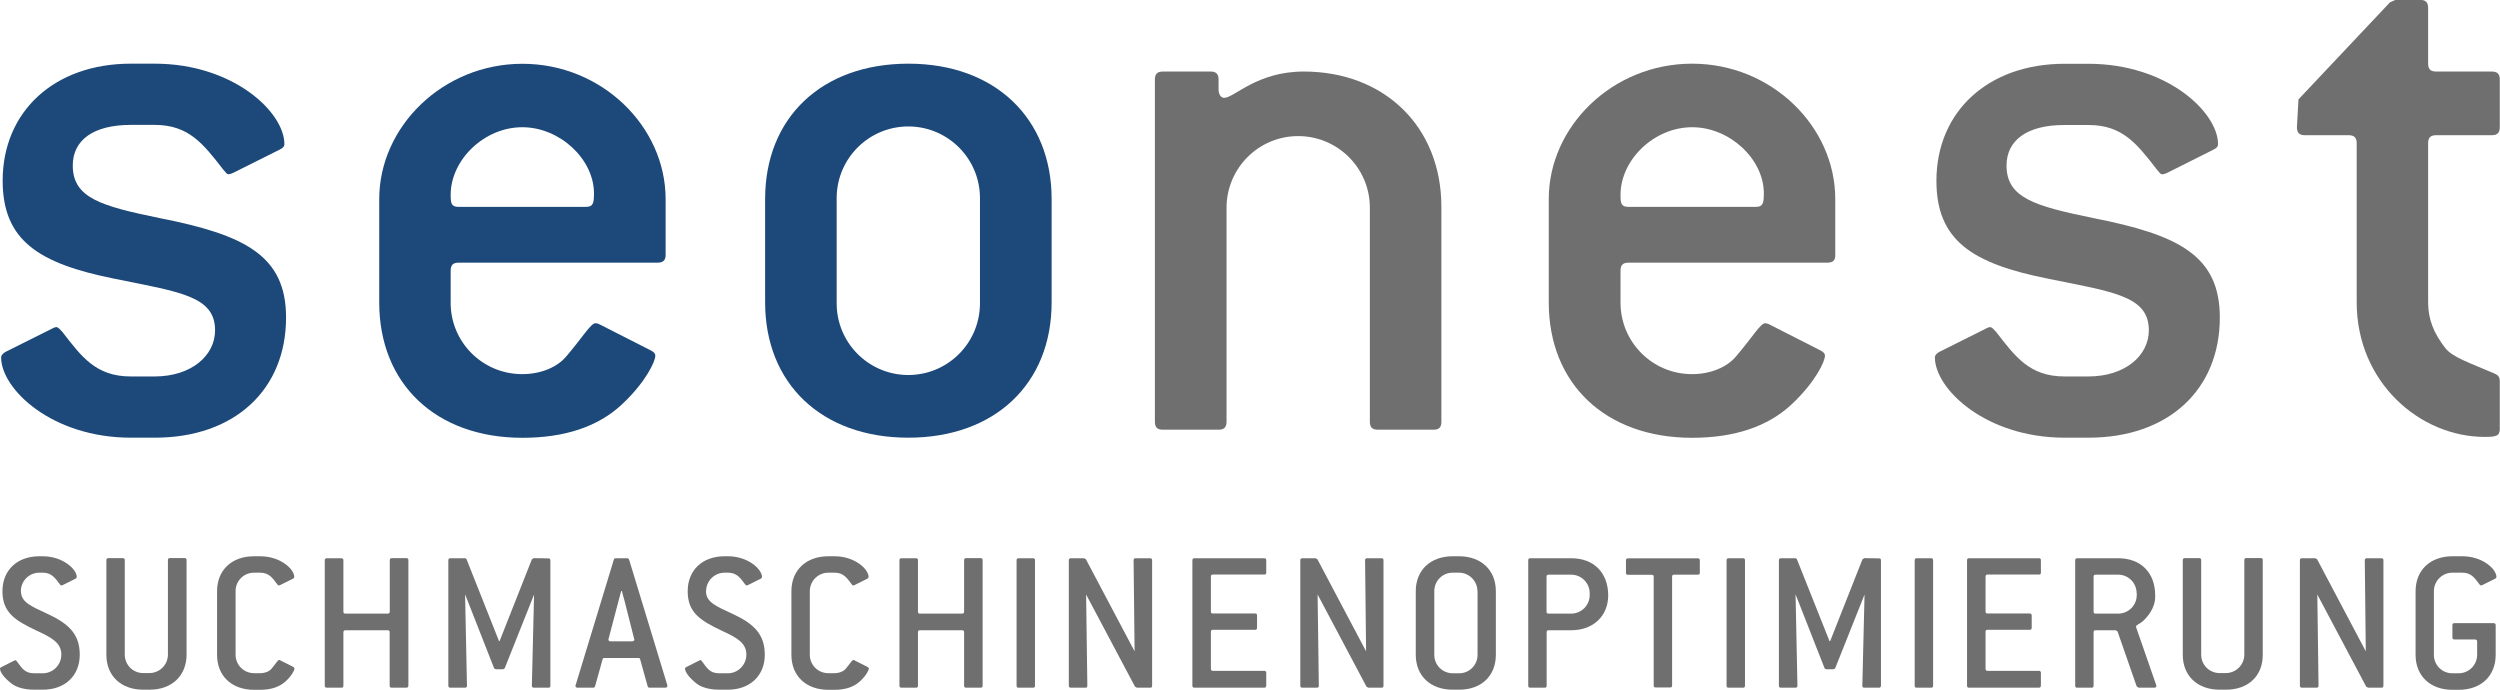
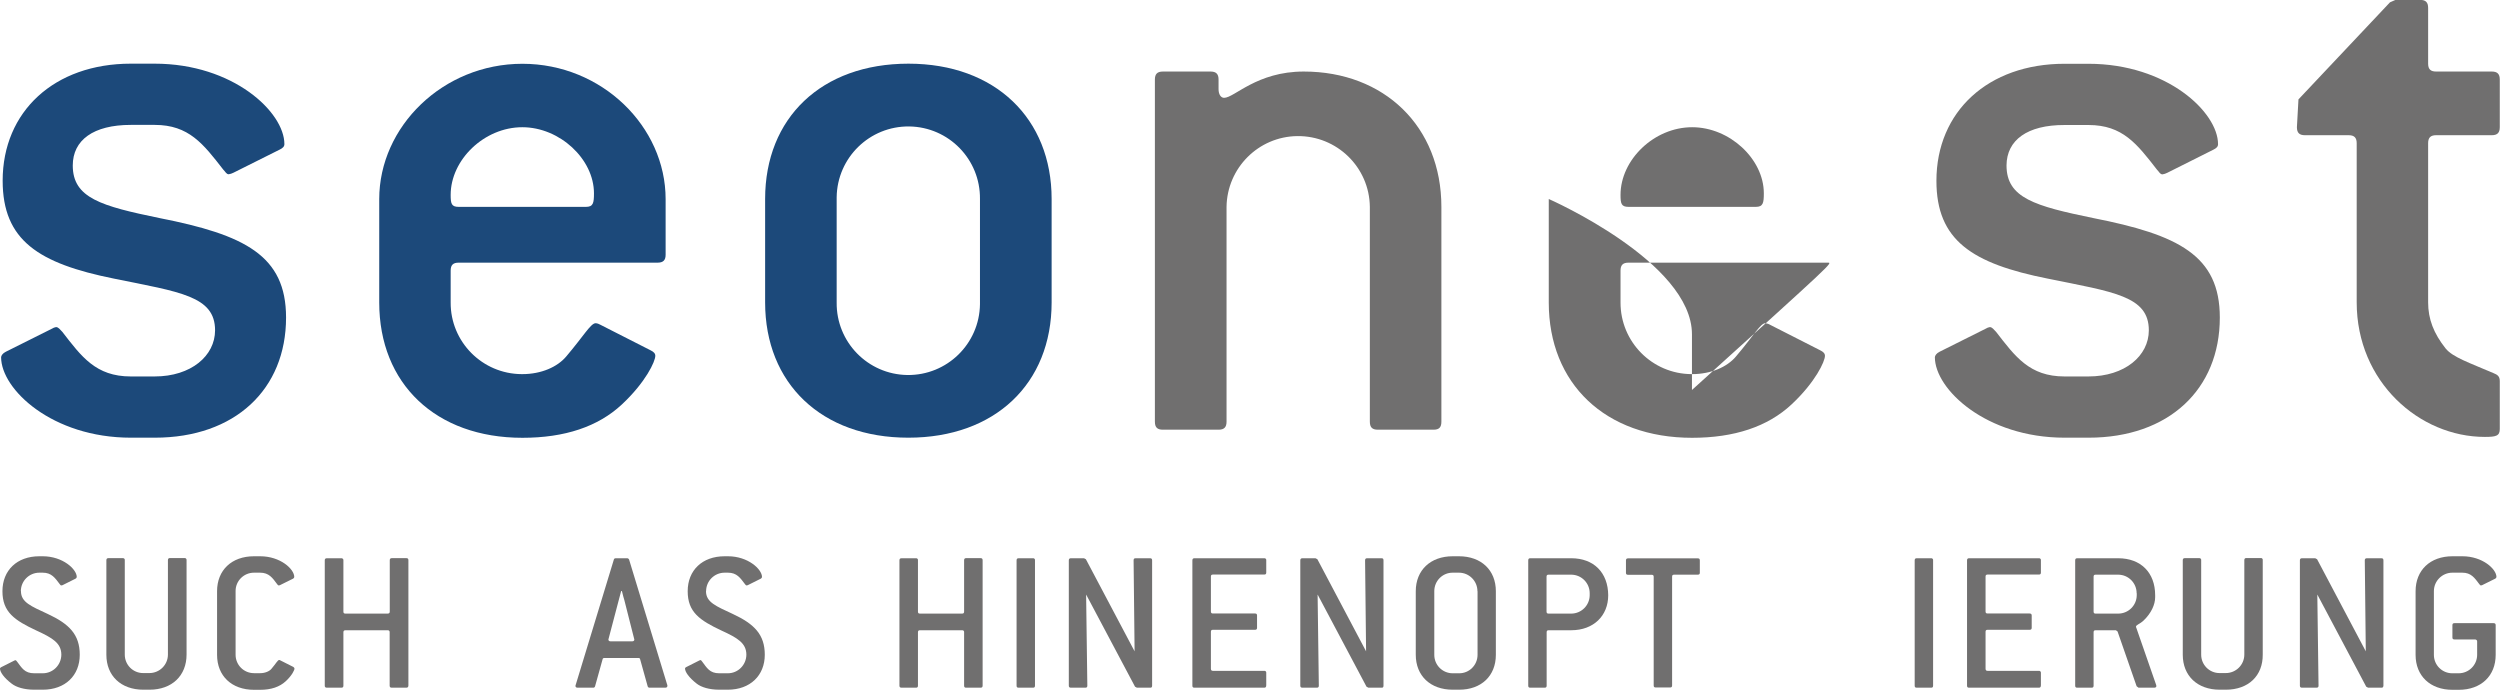
<svg xmlns="http://www.w3.org/2000/svg" version="1.1" x="0px" y="0px" viewBox="0 0 2253.9 621.8" style="enable-background:new 0 0 2253.9 621.8;" xml:space="preserve">
  <style type="text/css">
	.st0{fill:#1C497A;}
	.st1{fill:#706F6F;}
</style>
  <g class="blue">
    <path class="st0" d="M65.6,149.2c0,29.4,25.8,36.6,78.2,47.4c76.8,15.1,114.1,33.7,114.1,89.7c0,64.6-45.9,108.3-118.4,108.3h-21.5   C46.9,394.6,1,350.9,1,322.1c0-1.4,1.4-3.6,4.3-5l41.6-20.8c1.1-0.7,2.3-1.2,3.6-1.4c2.2,0,3.6,2.2,5.7,4.3   c17.2,22.2,30.1,40.2,61.7,40.2h21.5c33,0,54.5-18.7,54.5-41.6c0-30.9-31.6-34.5-91.1-46.6C34.7,237.5,2.4,216.7,2.4,162.9   c0-62.4,46.6-105.5,115.5-105.5h21.5c71,0,117,43.8,117,72.5c0,2.2-1.4,3.6-4.3,5l-41.6,20.8c-1.4,0.7-2.8,1.2-4.3,1.4   c-2.1,0-2.9-2.2-5-4.3c-17.9-23-30.9-40.2-61.7-40.2h-21.6C84.2,112.6,65.6,126.3,65.6,149.2" />
    <path class="st0" d="M592.9,236.8H413.5c-5,0-7.2,2.1-7.2,7.2v28.7c-0.2,35.5,28.5,64.4,64,64.6c0.2,0,0.4,0,0.6,0   c17.2,0,31.6-6.5,39.5-15.8c15.8-18.6,22.2-30.1,26.6-30.1c1.5,0.1,3,0.6,4.3,1.4l45.2,23c2.9,1.4,4.3,2.9,4.3,5   c0,5-8.6,23.7-30.1,43.8s-51.6,30.1-89.7,30.1c-78.2,0-129.1-48.8-129.1-122v-93.2c0-65.3,57.4-122,129.1-122s129.1,56.7,129.1,122   v50.2C600.1,234.6,597.9,236.8,592.9,236.8 M535.5,174.3c0-30.9-30.9-59.6-64.6-59.6c-34.4,0-64.6,29.4-64.6,61   c0,7.9,0.7,10.8,7.2,10.8h114.8C534.8,186.5,535.5,183,535.5,174.3" />
    <path class="st0" d="M818.9,394.6c-78.2,0-129.1-48.8-129.1-122v-93.2c0-73.2,50.9-122,129.2-122s129.1,49.5,129.1,122v93.3   C948.1,345.8,897.1,394.6,818.9,394.6 M883.5,179.4c0.4-35.7-28.1-64.9-63.8-65.4c-35.7-0.4-64.9,28.1-65.4,63.8c0,0.5,0,1.1,0,1.6   v93.3c-0.4,35.7,28.1,64.9,63.8,65.4c35.7,0.4,64.9-28.1,65.4-63.8c0-0.5,0-1.1,0-1.6L883.5,179.4z" />
  </g>
  <g class="grey">
    <path class="st1" d="M1292.4,387.4h-50.2c-5,0-7.2-2.1-7.2-7.2V186.5c-0.4-35.7-29.7-64.2-65.4-63.8c-35,0.4-63.3,28.7-63.8,63.8   v193.7c0,5-2.2,7.2-7.2,7.2h-50.2c-5,0-7.2-2.1-7.2-7.2V71.7c0-5,2.2-7.2,7.2-7.2h43c5,0,7.2,2.2,7.2,7.2v8.6c0,5,2.2,7.9,5,7.9   c9.3,0,29.4-23.7,71.8-23.7c72.5,0,124.1,49.5,124.1,122v193.7C1299.5,385.3,1297.4,387.4,1292.4,387.4" />
-     <path class="st1" d="M1647.6,236.8h-179.4c-5,0-7.2,2.1-7.2,7.2v28.7c-0.1,35.5,28.5,64.4,64,64.6c0.2,0,0.4,0,0.5,0   c17.2,0,31.6-6.5,39.5-15.8c15.8-18.6,22.2-30.1,26.5-30.1c1.5,0.2,3,0.6,4.3,1.4l45.2,23c2.9,1.4,4.3,2.9,4.3,5   c0,5-8.6,23.7-30.1,43.8s-51.7,30.1-89.7,30.1c-78.2,0-129.2-48.8-129.2-122v-93.3c0-65.3,57.4-122,129.2-122s129.1,56.7,129.1,122   v50.2C1654.8,234.6,1652.6,236.8,1647.6,236.8 M1590.2,174.3c0-30.9-30.8-59.6-64.6-59.6c-34.4,0-64.6,29.4-64.6,61   c0,7.9,0.7,10.8,7.2,10.8H1583C1589.5,186.5,1590.2,183,1590.2,174.3" />
+     <path class="st1" d="M1647.6,236.8h-179.4c-5,0-7.2,2.1-7.2,7.2v28.7c-0.1,35.5,28.5,64.4,64,64.6c0.2,0,0.4,0,0.5,0   c17.2,0,31.6-6.5,39.5-15.8c15.8-18.6,22.2-30.1,26.5-30.1c1.5,0.2,3,0.6,4.3,1.4l45.2,23c2.9,1.4,4.3,2.9,4.3,5   c0,5-8.6,23.7-30.1,43.8s-51.7,30.1-89.7,30.1c-78.2,0-129.2-48.8-129.2-122v-93.3s129.1,56.7,129.1,122   v50.2C1654.8,234.6,1652.6,236.8,1647.6,236.8 M1590.2,174.3c0-30.9-30.8-59.6-64.6-59.6c-34.4,0-64.6,29.4-64.6,61   c0,7.9,0.7,10.8,7.2,10.8H1583C1589.5,186.5,1590.2,183,1590.2,174.3" />
    <path class="st1" d="M1809,149.2c0,29.4,25.8,36.6,78.2,47.4c76.8,15.1,114.1,33.7,114.1,89.7c0,64.6-45.9,108.3-118.4,108.3h-21.5   c-71,0-117-43.8-117-72.5c0-1.4,1.4-3.6,4.3-5l41.6-20.8c1.1-0.7,2.3-1.2,3.6-1.4c2.2,0,3.6,2.2,5.7,4.3   c17.2,22.2,30.1,40.2,61.7,40.2h21.5c33,0,54.5-18.7,54.5-41.6c0-30.9-31.6-34.5-91.1-46.6c-68.2-13.6-100.4-34.4-100.4-88.2   c0-62.4,46.6-105.5,115.5-105.5h21.5c71,0,116.9,43.8,116.9,72.5c0,2.2-1.4,3.6-4.3,5l-41.5,20.8c-1.4,0.7-2.8,1.2-4.3,1.4   c-2.2,0-2.9-2.2-5-4.3c-17.9-23-30.8-40.2-61.7-40.2h-21.5C1827.7,112.6,1809.1,126.3,1809,149.2" />
    <path class="st1" d="M2240.2,393.9c-58.8,0-115.5-49.5-115.5-121.3V129.1c0-5-2.2-7.2-7.2-7.2h-39.5c-5,0-7.2-2.2-7.2-7.2l1.4-25.1   l82.5-87.5l5-2.2h22.2c5,0,7.2,2.2,7.2,7.2v50.2c0,5,2.1,7.2,7.2,7.2h50.2c5,0,7.2,2.2,7.2,7.2v43c0,5-2.2,7.2-7.2,7.2h-50.2   c-5,0-7.2,2.2-7.2,7.2v143.5c0,15.1,5,28,15.8,41.6c6.4,7.9,21.5,12.9,43.1,22.2c3.6,1.4,5.7,2.9,5.7,7.2v43   C2253.8,393.1,2250.2,393.9,2240.2,393.9" />
    <path class="st1" d="M18.9,533c0,10,9.1,13.5,24.1,20.5c19.6,9.1,28.9,18.7,28.9,36.8c0,18.7-13.1,31.5-33.3,31.5h-7.8   c-8.9,0-16.1-2.2-20.2-5.4C3.3,610.9,0,605.7,0,602.8c0-0.6,0.4-0.9,1.1-1.3l11.7-5.9c0.3-0.2,0.6-0.3,0.9-0.4   c0.7,0,1.1,0.5,1.7,1.3c4.3,5.7,6.8,10.5,15.4,10.5h7.8c9.2,0,16.6-7.5,16.7-16.7c0-10.5-8-15.2-22.4-21.8   C13,559.2,2.2,551.8,2.2,533s13.1-31.5,33.3-31.5h3c18.1,0,30.7,11.7,30.7,18.7c-0.1,0.7-0.5,1.2-1.1,1.5l-11.8,5.9   c-0.3,0.1-0.6,0.2-0.9,0.2c-0.8,0-0.9-0.4-1.5-1.1c-4.3-5.7-7.4-10.4-15.4-10.4h-3c-9.2,0-16.6,7.4-16.7,16.5   C18.9,532.9,18.9,533,18.9,533" />
    <path class="st1" d="M134.8,621.8h-5.6c-20.2,0-33.3-12.6-33.3-31.5v-85.2c0-1.3,0.6-1.9,1.8-1.9h13c0.9-0.1,1.7,0.5,1.8,1.4   c0,0.1,0,0.3,0,0.4v85.2c0,9.2,7.4,16.6,16.5,16.6c0,0,0.1,0,0.1,0h5.6c9.2,0,16.6-7.4,16.7-16.5c0,0,0-0.1,0-0.1v-85.2   c0-1.3,0.6-1.9,1.9-1.9h13c0.9-0.1,1.7,0.5,1.9,1.4c0,0.1,0,0.3,0,0.4v85.2C168.2,609.2,155,621.8,134.8,621.8" />
    <path class="st1" d="M265.5,602.8c0,1.3-2.2,6.1-7.8,11.3s-13.3,7.8-23.1,7.8H229c-20.2,0-33.3-12.6-33.3-31.5V533   c0-18.9,13.1-31.5,33.3-31.5h5.6c18.1,0,30.7,11.5,30.7,18.7c-0.1,0.7-0.5,1.2-1.1,1.5l-11.9,5.9c-0.3,0.1-0.6,0.2-0.9,0.2   c-0.7,0-0.9-0.4-1.5-1.1c-4.2-5.7-7.4-10.4-15.4-10.4H229c-9.2,0-16.6,7.4-16.6,16.5c0,0,0,0.1,0,0.1v57.4c0,9.2,7.4,16.6,16.6,16.6   c0,0,0,0,0.1,0h5.6c4.4,0,8.3-1.8,10-3.9c4.1-4.8,5.7-8,7-8c0.4,0,0.8,0.2,1.1,0.4l11.7,5.9C265.1,601.8,265.4,602.1,265.5,602.8" />
    <path class="st1" d="M366.2,620h-13c-1.3,0-1.9-0.6-1.9-1.8V570c0.1-0.9-0.5-1.7-1.4-1.8c-0.1,0-0.3,0-0.4,0h-38   c-1.3,0-1.9,0.6-1.9,1.8v48.2c0,1.3-0.6,1.8-1.9,1.8h-13c-1.3,0-1.9-0.6-1.9-1.8v-113c0-1.3,0.6-1.9,1.9-1.9h13   c0.9-0.1,1.7,0.5,1.9,1.4c0,0.1,0,0.3,0,0.4v46.3c0,1.3,0.5,1.8,1.9,1.8h38c1.3,0,1.9-0.6,1.9-1.8v-46.3c0-1.3,0.6-1.9,1.9-1.9h13   c1.3,0,1.9,0.5,1.9,1.9v113C368.1,619.5,367.5,620,366.2,620" />
-     <path class="st1" d="M494.4,620h-13c-1.3,0-1.9-0.6-1.9-1.8l2-82.2l-26.4,66.3c-0.4,0.6-1,1-1.7,1.1h-6.3c-0.7-0.1-1.3-0.5-1.7-1.1   l-26.1-66.5l1.7,82.4c0,1.3-0.6,1.8-1.9,1.8h-13c-1.3,0-1.9-0.6-1.9-1.8v-113c0-1.3,0.6-1.9,1.9-1.9H419c0.7-0.1,1.4,0.4,1.7,1.1   l29.2,73.6h0.5l29.1-73.7l1.7-1.1l13.1,0.2c1.3,0,1.9,0.5,1.9,1.9v113C496.2,619.5,495.6,620.1,494.4,620" />
    <path class="st1" d="M601.7,618.3c0,1.1-0.7,1.7-2,1.7h-13.9c-0.9,0.1-1.7-0.4-1.9-1.3l-6.8-24.4c-0.2-0.9-0.7-1.1-1.9-1.1h-30   c-1.1,0-1.7,0.2-1.9,1.1l-6.8,24.4c-0.2,0.9-1,1.4-1.8,1.3h-13.9c-1.3,0-2-0.6-2-1.7c0-0.2,0.2-0.4,0.2-0.7l34.4-113   c0.2-0.9,0.7-1.3,1.9-1.3h10c0.8-0.1,1.6,0.5,1.9,1.3l34.4,113C601.6,617.9,601.8,618.1,601.7,618.3 M562.9,541.1   c-0.6-1.8-1.3-4.6-2.2-8.2h-0.7l-2.2,8.3l-9.1,34.6c0,0.4-0.2,0.5-0.2,0.7c0,1.1,0.8,1.7,2,1.7h19.4c1.3,0,2-0.6,2-1.7   c0-0.2-0.2-0.5-0.2-0.7L562.9,541.1z" />
    <path class="st1" d="M636.5,533c0,10,9.1,13.5,24.1,20.5c19.6,9.1,28.9,18.7,28.9,36.8c0,18.7-13.2,31.5-33.3,31.5h-7.8   c-8.9,0-16.1-2.2-20.2-5.4c-7.2-5.6-10.6-10.7-10.6-13.7c0-0.6,0.4-0.9,1.1-1.3l11.7-5.9c0.3-0.2,0.6-0.3,0.9-0.4   c0.8,0,1.1,0.5,1.7,1.3c4.3,5.7,6.8,10.6,15.4,10.6h7.8c9.2,0,16.6-7.5,16.7-16.7c0-10.5-8-15.2-22.4-21.8   c-19.8-9.3-30.5-16.7-30.5-35.5s13.1-31.5,33.3-31.5h3c18.1,0,30.7,11.7,30.7,18.7c-0.1,0.7-0.5,1.2-1.1,1.5l-11.8,5.9   c-0.3,0.1-0.6,0.2-0.9,0.2c-0.7,0-0.9-0.4-1.5-1.1c-4.3-5.7-7.4-10.4-15.4-10.4h-3c-9.2,0-16.6,7.4-16.7,16.5   C636.5,532.9,636.5,533,636.5,533" />
-     <path class="st1" d="M783.3,602.8c0,1.3-2.2,6.1-7.8,11.3s-13.3,7.8-23.1,7.8h-5.6c-20.2,0-33.3-12.6-33.3-31.5V533   c0-18.9,13.2-31.5,33.3-31.5h5.6c18.1,0,30.7,11.5,30.7,18.7c-0.1,0.7-0.5,1.2-1.1,1.5l-11.8,5.9c-0.3,0.1-0.6,0.2-0.9,0.2   c-0.7,0-0.9-0.4-1.5-1.1c-4.2-5.7-7.4-10.4-15.4-10.4h-5.6c-9.2,0-16.6,7.4-16.7,16.5c0,0,0,0.1,0,0.1v57.4   c0,9.2,7.4,16.6,16.6,16.6c0,0,0.1,0,0.1,0h5.6c4.4,0,8.3-1.8,10-3.9c4.1-4.8,5.7-8,7-8c0.4,0,0.8,0.2,1.1,0.4l11.7,5.9   C782.9,601.8,783.3,602.1,783.3,602.8" />
    <path class="st1" d="M884,620h-13c-1.3,0-1.8-0.6-1.8-1.8V570c0.1-0.9-0.5-1.7-1.4-1.8c-0.1,0-0.3,0-0.4,0h-38   c-1.3,0-1.8,0.6-1.8,1.8v48.2c0,1.3-0.6,1.8-1.8,1.8h-13c-1.3,0-1.9-0.6-1.9-1.8v-113c0-1.3,0.6-1.9,1.9-1.9h13   c0.9-0.1,1.7,0.5,1.8,1.4c0,0.1,0,0.3,0,0.4v46.3c0,1.3,0.5,1.8,1.8,1.8h38c1.3,0,1.8-0.6,1.8-1.8v-46.3c0-1.3,0.6-1.9,1.8-1.9h13   c1.3,0,1.9,0.5,1.9,1.9v113C885.9,619.5,885.3,620,884,620" />
    <path class="st1" d="M931.3,620h-13c-1.3,0-1.8-0.6-1.8-1.8v-113c0-1.3,0.6-1.9,1.8-1.9h13c0.9-0.1,1.7,0.5,1.8,1.4   c0,0.1,0,0.3,0,0.4v113C933.1,619.5,932.6,620,931.3,620" />
    <path class="st1" d="M1036.8,620H1025l-1.7-0.9l-44.1-83.1l1.1,82.2c0,1.3-0.6,1.8-1.8,1.8h-13c-1.3,0-1.9-0.6-1.9-1.8v-113   c0-1.3,0.6-1.9,1.9-1.9h11.8l1.7,0.9l43.9,83l-0.9-82c0-1.3,0.5-1.9,1.8-1.9h13c1.3,0,1.9,0.5,1.9,1.9v113   C1038.7,619.5,1038.2,620.1,1036.8,620" />
    <path class="st1" d="M1139.8,620h-63c-1.3,0-1.8-0.6-1.8-1.8v-113c0-1.3,0.6-1.9,1.8-1.9h63c0.9-0.1,1.7,0.5,1.8,1.4   c0,0.1,0,0.3,0,0.4v11.1c0,1.3-0.6,1.8-1.8,1.8h-46.3c-1.3,0-1.8,0.6-1.8,1.8v31.5c0,1.3,0.6,1.8,1.8,1.8h38c1.3,0,1.8,0.6,1.8,1.8   v11.1c0,1.3-0.6,1.8-1.8,1.8h-38c-1.3,0-1.8,0.6-1.8,1.8v33.3c0,1.3,0.6,1.9,1.8,1.9h46.3c0.9-0.1,1.7,0.5,1.8,1.4   c0,0.1,0,0.3,0,0.4v11.1C1141.6,619.4,1141,620,1139.8,620" />
    <path class="st1" d="M1245.5,620h-11.8l-1.7-0.9l-44.1-83.1l1.1,82.2c0,1.3-0.6,1.8-1.8,1.8h-13c-1.3,0-1.9-0.6-1.9-1.8v-113   c0-1.3,0.6-1.9,1.9-1.9h11.8l1.7,0.9l43.9,83l-0.9-82c0-1.3,0.6-1.9,1.8-1.9h13c1.3,0,1.8,0.5,1.8,1.9v113   C1247.3,619.5,1246.8,620.1,1245.5,620" />
    <path class="st1" d="M1315.3,621.8h-5.6c-20.2,0-33.3-12.6-33.3-31.5V533c0-18.9,13.2-31.5,33.3-31.5h5.6   c20.2,0,33.3,12.6,33.3,31.5v57.4C1348.6,609.3,1335.5,621.9,1315.3,621.8 M1332,533c0-9.2-7.4-16.6-16.5-16.7c0,0-0.1,0-0.1,0h-5.6   c-9.2-0.1-16.6,7.3-16.7,16.5c0,0.1,0,0.1,0,0.2v57.4c0,9.2,7.4,16.6,16.6,16.6c0,0,0.1,0,0.1,0h5.6c9.2,0.1,16.6-7.3,16.7-16.5   c0-0.1,0-0.1,0-0.2V533z" />
    <path class="st1" d="M1449.9,536.7c0,18.5-13.3,31.5-33.3,31.5h-20.4c-1.3,0-1.8,0.6-1.8,1.8v48.2c0,1.3-0.6,1.8-1.8,1.8h-13   c-1.3,0-1.8-0.6-1.8-1.8v-113c0-1.3,0.6-1.9,1.8-1.9h37C1436.9,503.3,1449.8,516.3,1449.9,536.7 M1433.2,534.8   c0-9.2-7.4-16.6-16.5-16.7c-0.1,0-0.1,0-0.2,0h-20.4c-1.3,0-1.8,0.6-1.8,1.8v31.5c0,1.3,0.6,1.8,1.8,1.8h20.4   c9.2,0,16.6-7.4,16.7-16.5c0,0,0-0.1,0-0.1V534.8z" />
    <path class="st1" d="M1530.6,518.1h-21.3c-1.3,0-1.8,0.6-1.8,1.8v98.1c0,1.3-0.6,1.8-1.8,1.8h-13c-1.3,0-1.8-0.6-1.8-1.8V520   c0-1.3-0.6-1.8-1.9-1.8h-21.3c-1.3,0-1.8-0.6-1.8-1.8v-11.1c0-1.3,0.6-1.9,1.8-1.9h63c1.3,0,1.8,0.5,1.8,1.9v11.1   C1532.5,517.6,1531.9,518.1,1530.6,518.1" />
-     <path class="st1" d="M1571.4,620h-13c-1.3,0-1.8-0.6-1.8-1.8v-113c0-1.3,0.6-1.9,1.8-1.9h13c0.9-0.1,1.7,0.5,1.8,1.4   c0,0.1,0,0.3,0,0.4v113C1573.2,619.5,1572.7,620,1571.4,620" />
-     <path class="st1" d="M1693.8,620h-13c-1.3,0-1.8-0.6-1.8-1.8l2-82.2l-26.4,66.3c-0.4,0.6-1,1-1.7,1.1h-6.3c-0.7-0.1-1.3-0.5-1.7-1.1   l-26.1-66.5l1.7,82.4c0,1.3-0.6,1.8-1.9,1.8h-13c-1.3,0-1.8-0.6-1.8-1.8v-113c0-1.3,0.6-1.9,1.8-1.9h12.8c0.7-0.1,1.4,0.4,1.7,1.1   l29.3,73.6h0.6l29.1-73.7l1.7-1.1l13.2,0.2c1.3,0,1.8,0.5,1.8,1.9v113C1695.6,619.5,1695.1,620.1,1693.8,620" />
    <path class="st1" d="M1741,620h-13c-1.3,0-1.8-0.6-1.8-1.8v-113c0-1.3,0.6-1.9,1.8-1.9h13c0.9-0.1,1.7,0.5,1.8,1.4   c0,0.1,0,0.3,0,0.4v113C1742.8,619.5,1742.3,620,1741,620" />
    <path class="st1" d="M1838.2,620h-63c-1.3,0-1.8-0.6-1.8-1.8v-113c0-1.3,0.6-1.9,1.8-1.9h63c0.9-0.1,1.7,0.5,1.8,1.4   c0,0.1,0,0.3,0,0.4v11.1c0,1.3-0.6,1.8-1.8,1.8h-46.3c-1.3,0-1.8,0.6-1.8,1.8v31.5c0,1.3,0.6,1.8,1.8,1.8h37.9   c1.3,0,1.9,0.6,1.9,1.8v11.1c0,1.3-0.6,1.8-1.9,1.8h-37.9c-1.3,0-1.8,0.6-1.8,1.8v33.3c0,1.3,0.6,1.9,1.8,1.9h46.3   c0.9-0.1,1.7,0.6,1.8,1.5c0,0.1,0,0.2,0,0.3v11.1C1840,619.4,1839.4,620,1838.2,620" />
    <path class="st1" d="M1944.1,618.5c0,0.9-0.7,1.5-1.9,1.5H1928l-1.7-1.3l-17.2-49.4l-1.5-1.1h-18.3c-1.3,0-1.8,0.6-1.8,1.8v48.2   c0,1.3-0.6,1.8-1.8,1.8h-13c-1.3,0-1.8-0.6-1.8-1.8v-113c0-1.3,0.6-1.9,1.8-1.9h37c20.4,0,33.3,13,33.3,33.3v1.9   c0,6.5-3.5,14.4-10.6,21.1c-3.3,3.1-6.7,3.7-6.7,5.5c0,0.2,0,0.4,0.2,0.6l18,51.8C1944,617.9,1944.1,618.2,1944.1,618.5    M1926.3,534.8c0-9.2-7.4-16.6-16.5-16.7c0,0-0.1,0-0.1,0h-20.4c-1.3,0-1.8,0.6-1.8,1.8v31.5c0,1.3,0.6,1.8,1.8,1.8h20.4   c9.2,0,16.6-7.4,16.7-16.5c0,0,0-0.1,0-0.1V534.8z" />
    <path class="st1" d="M2006.8,621.8h-5.6c-20.2,0-33.3-12.6-33.3-31.5v-85.2c0-1.3,0.6-1.9,1.8-1.9h13c0.9-0.1,1.7,0.5,1.8,1.4   c0,0.1,0,0.3,0,0.4v85.2c0,9.2,7.4,16.6,16.5,16.6c0,0,0.1,0,0.1,0h5.6c9.2,0,16.6-7.4,16.7-16.5c0,0,0-0.1,0-0.1v-85.2   c0-1.3,0.6-1.9,1.8-1.9h13c0.9-0.1,1.7,0.5,1.8,1.4c0,0.1,0,0.3,0,0.4v85.2C2040.2,609.2,2027.1,621.8,2006.8,621.8" />
    <path class="st1" d="M2146.8,620H2135l-1.7-0.9l-44.1-83.1l1.1,82.2c0,1.3-0.6,1.8-1.9,1.8h-13c-1.3,0-1.9-0.6-1.9-1.8v-113   c0-1.3,0.6-1.9,1.9-1.9h11.9l1.7,0.9l43.9,83l-0.9-82c0-1.3,0.6-1.9,1.9-1.9h13c1.3,0,1.9,0.5,1.9,1.9v113   C2148.7,619.5,2148.2,620.1,2146.8,620" />
    <path class="st1" d="M2250.7,520.2c-0.1,0.7-0.5,1.2-1.1,1.5l-11.9,5.9c-0.3,0.1-0.6,0.2-0.9,0.2c-0.7,0-0.9-0.4-1.5-1.1   c-4.3-5.7-7.4-10.4-15.4-10.4h-8.9c-9.2,0-16.6,7.4-16.7,16.5c0,0.1,0,0.1,0,0.2v57.4c0,9.2,7.4,16.6,16.6,16.6c0,0,0.1,0,0.1,0h5.6   c9.2,0,16.6-7.4,16.7-16.5c0,0,0-0.1,0-0.1v-12c0.1-1-0.7-1.8-1.7-1.9c-0.1,0-0.1,0-0.2,0h-18.5c-1.3,0-1.9-0.5-1.9-1.8v-11.1   c0-1.3,0.6-1.8,1.9-1.8h35.2c1.3,0,1.9,0.6,1.9,1.8v26.8c0,18.9-13.1,31.5-33.3,31.5h-5.6c-20.2,0-33.3-12.6-33.3-31.5V533   c0-18.9,13.1-31.5,33.3-31.5h8.9C2238.1,501.5,2250.7,513,2250.7,520.2" />
  </g>
</svg>